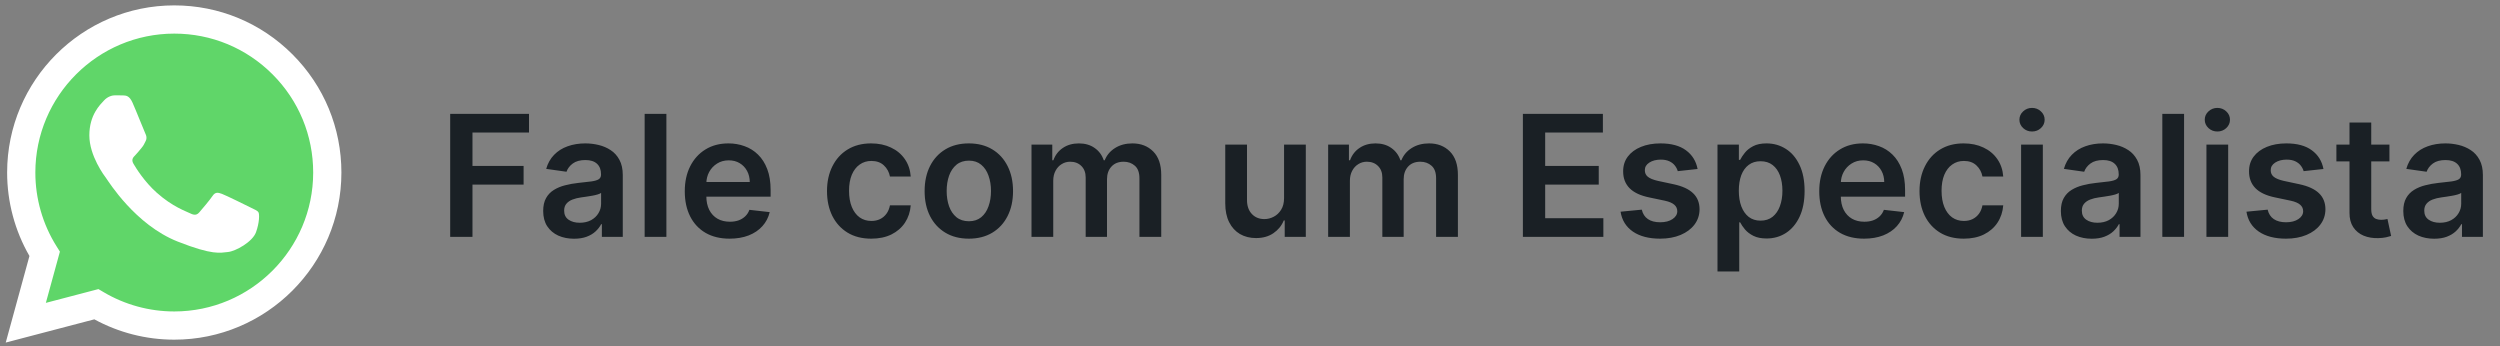
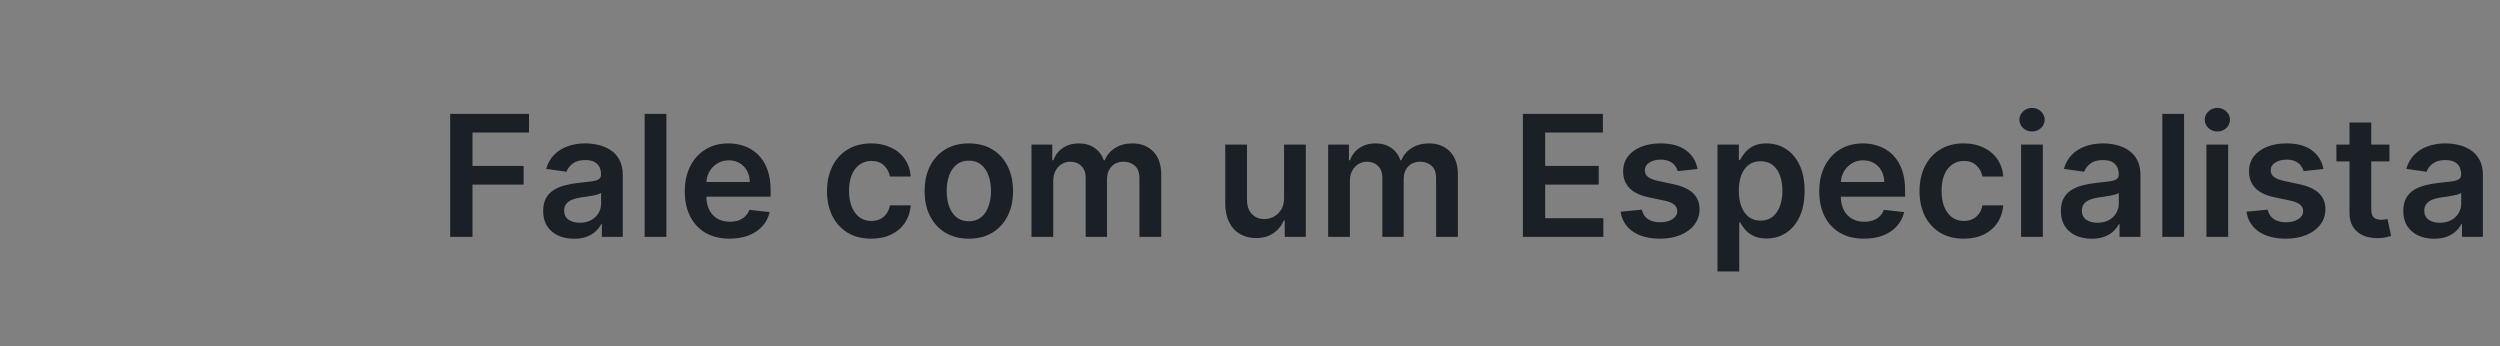
<svg xmlns="http://www.w3.org/2000/svg" width="361" height="50" viewBox="0 0 361 50" fill="none">
  <rect x="0" y="0" width="361" height="50" fill="#808080" stroke="none" />
  <g clip-path="url(#clip0_8018_787)">
-     <path d="M1.862 24.911C1.861 29.015 2.934 33.023 4.973 36.555L1.667 48.624L14.018 45.386C17.434 47.245 21.262 48.22 25.151 48.22H25.162C38.002 48.22 48.454 37.772 48.459 24.929C48.462 18.706 46.04 12.855 41.641 8.452C37.243 4.05 31.393 1.624 25.161 1.622C12.319 1.622 1.868 12.069 1.862 24.911" fill="url(#paint0_linear_8018_787)" />
    <path d="M1.03 24.903C1.029 29.155 2.14 33.306 4.252 36.965L0.828 49.466L13.622 46.112C17.147 48.034 21.116 49.047 25.154 49.048H25.165C38.465 49.048 49.293 38.224 49.299 24.922C49.301 18.476 46.792 12.414 42.236 7.854C37.679 3.294 31.621 0.781 25.165 0.778C11.862 0.778 1.036 11.601 1.03 24.903ZM8.65 36.335L8.172 35.576C6.164 32.383 5.104 28.694 5.105 24.905C5.11 13.848 14.108 4.853 25.172 4.853C30.531 4.855 35.566 6.944 39.354 10.734C43.141 14.524 45.225 19.562 45.224 24.921C45.219 35.977 36.221 44.974 25.165 44.974H25.157C21.557 44.972 18.026 44.005 14.947 42.178L14.214 41.744L6.622 43.734L8.65 36.335Z" fill="url(#paint1_linear_8018_787)" />
    <path d="M19.133 14.818C18.681 13.814 18.206 13.793 17.776 13.776C17.424 13.761 17.022 13.762 16.62 13.762C16.218 13.762 15.565 13.913 15.012 14.516C14.46 15.12 12.902 16.578 12.902 19.545C12.902 22.512 15.062 25.379 15.364 25.782C15.665 26.184 19.535 32.467 25.665 34.884C30.759 36.893 31.795 36.493 32.901 36.392C34.007 36.292 36.469 34.934 36.971 33.526C37.474 32.118 37.474 30.911 37.323 30.659C37.172 30.408 36.77 30.257 36.167 29.956C35.564 29.654 32.599 28.195 32.047 27.994C31.494 27.793 31.092 27.692 30.69 28.296C30.287 28.899 29.133 30.257 28.781 30.659C28.429 31.062 28.077 31.112 27.474 30.811C26.871 30.508 24.929 29.872 22.625 27.818C20.832 26.22 19.622 24.246 19.27 23.642C18.918 23.039 19.232 22.712 19.535 22.412C19.806 22.142 20.138 21.708 20.44 21.356C20.74 21.004 20.841 20.752 21.042 20.35C21.243 19.948 21.142 19.595 20.992 19.294C20.841 18.992 19.669 16.01 19.133 14.818Z" fill="white" />
  </g>
  <path d="M65.007 34.203V16.44H76.387V19.137H68.225V23.96H75.607V26.657H68.225V34.203H65.007ZM82.894 34.472C82.05 34.472 81.29 34.322 80.613 34.021C79.943 33.715 79.411 33.264 79.017 32.668C78.63 32.072 78.436 31.338 78.436 30.465C78.436 29.713 78.575 29.091 78.853 28.6C79.13 28.108 79.509 27.715 79.989 27.42C80.469 27.125 81.01 26.903 81.611 26.753C82.218 26.596 82.845 26.484 83.493 26.414C84.274 26.333 84.907 26.261 85.392 26.198C85.878 26.128 86.231 26.024 86.451 25.885C86.676 25.741 86.789 25.518 86.789 25.217V25.165C86.789 24.512 86.595 24.006 86.208 23.647C85.82 23.289 85.262 23.11 84.534 23.11C83.765 23.11 83.155 23.277 82.704 23.613C82.258 23.948 81.958 24.344 81.802 24.801L78.87 24.385C79.101 23.575 79.483 22.899 80.015 22.355C80.547 21.806 81.197 21.395 81.966 21.123C82.736 20.846 83.585 20.707 84.516 20.707C85.158 20.707 85.797 20.782 86.433 20.933C87.069 21.083 87.65 21.332 88.177 21.678C88.703 22.02 89.125 22.485 89.443 23.075C89.767 23.665 89.929 24.402 89.929 25.287V34.203H86.91V32.373H86.806C86.615 32.743 86.347 33.09 86 33.414C85.659 33.732 85.228 33.989 84.707 34.186C84.193 34.377 83.588 34.472 82.894 34.472ZM83.71 32.165C84.34 32.165 84.887 32.041 85.349 31.792C85.812 31.538 86.167 31.202 86.416 30.786C86.67 30.369 86.798 29.916 86.798 29.424V27.854C86.699 27.935 86.532 28.01 86.295 28.08C86.063 28.149 85.803 28.21 85.514 28.262C85.225 28.314 84.939 28.36 84.655 28.401C84.372 28.441 84.126 28.476 83.918 28.505C83.45 28.568 83.03 28.672 82.66 28.817C82.29 28.961 81.998 29.164 81.784 29.424C81.57 29.678 81.463 30.008 81.463 30.413C81.463 30.991 81.674 31.428 82.097 31.723C82.519 32.017 83.056 32.165 83.71 32.165ZM96.226 16.44V34.203H93.086V16.44H96.226ZM105.352 34.463C104.017 34.463 102.863 34.186 101.892 33.631C100.926 33.07 100.183 32.278 99.663 31.254C99.142 30.225 98.882 29.014 98.882 27.62C98.882 26.25 99.142 25.047 99.663 24.012C100.189 22.971 100.923 22.161 101.866 21.583C102.808 20.999 103.916 20.707 105.188 20.707C106.009 20.707 106.784 20.84 107.512 21.106C108.247 21.366 108.894 21.771 109.455 22.32C110.022 22.87 110.467 23.569 110.791 24.419C111.115 25.264 111.277 26.27 111.277 27.438V28.401H100.357V26.284H108.267C108.261 25.683 108.131 25.148 107.876 24.68C107.622 24.205 107.266 23.832 106.81 23.561C106.359 23.289 105.832 23.153 105.231 23.153C104.589 23.153 104.025 23.309 103.54 23.621C103.054 23.928 102.675 24.333 102.403 24.836C102.138 25.333 102.002 25.879 101.996 26.475V28.323C101.996 29.097 102.138 29.762 102.421 30.317C102.704 30.867 103.1 31.289 103.609 31.584C104.118 31.873 104.714 32.017 105.396 32.017C105.853 32.017 106.266 31.954 106.636 31.827C107.006 31.694 107.327 31.5 107.599 31.245C107.871 30.991 108.076 30.676 108.215 30.3L111.146 30.63C110.961 31.404 110.609 32.081 110.088 32.659C109.574 33.232 108.914 33.677 108.111 33.995C107.307 34.307 106.388 34.463 105.352 34.463ZM125.803 34.463C124.473 34.463 123.331 34.171 122.376 33.587C121.428 33.003 120.697 32.197 120.182 31.167C119.673 30.132 119.419 28.941 119.419 27.594C119.419 26.241 119.679 25.047 120.199 24.012C120.72 22.971 121.454 22.161 122.403 21.583C123.357 20.999 124.484 20.707 125.785 20.707C126.866 20.707 127.823 20.907 128.656 21.306C129.495 21.699 130.162 22.257 130.66 22.98C131.157 23.697 131.44 24.535 131.51 25.495H128.509C128.387 24.853 128.098 24.318 127.641 23.89C127.19 23.457 126.586 23.24 125.829 23.24C125.187 23.24 124.623 23.413 124.137 23.76C123.651 24.101 123.273 24.593 123.001 25.235C122.735 25.877 122.602 26.646 122.602 27.542C122.602 28.45 122.735 29.23 123.001 29.884C123.267 30.531 123.64 31.032 124.12 31.384C124.606 31.731 125.175 31.905 125.829 31.905C126.291 31.905 126.705 31.818 127.069 31.644C127.439 31.465 127.748 31.208 127.997 30.872C128.246 30.537 128.416 30.13 128.509 29.649H131.51C131.435 30.592 131.157 31.428 130.677 32.156C130.197 32.879 129.544 33.446 128.717 33.856C127.89 34.261 126.919 34.463 125.803 34.463ZM139.899 34.463C138.598 34.463 137.471 34.177 136.517 33.605C135.562 33.032 134.822 32.231 134.296 31.202C133.776 30.173 133.515 28.97 133.515 27.594C133.515 26.218 133.776 25.012 134.296 23.977C134.822 22.942 135.562 22.138 136.517 21.566C137.471 20.993 138.598 20.707 139.899 20.707C141.2 20.707 142.328 20.993 143.282 21.566C144.236 22.138 144.973 22.942 145.494 23.977C146.02 25.012 146.283 26.218 146.283 27.594C146.283 28.97 146.02 30.173 145.494 31.202C144.973 32.231 144.236 33.032 143.282 33.605C142.328 34.177 141.2 34.463 139.899 34.463ZM139.917 31.948C140.622 31.948 141.212 31.754 141.686 31.367C142.16 30.974 142.513 30.448 142.744 29.788C142.981 29.129 143.1 28.395 143.1 27.585C143.1 26.77 142.981 26.033 142.744 25.373C142.513 24.709 142.16 24.179 141.686 23.786C141.212 23.393 140.622 23.196 139.917 23.196C139.194 23.196 138.592 23.393 138.112 23.786C137.638 24.179 137.283 24.709 137.046 25.373C136.814 26.033 136.699 26.77 136.699 27.585C136.699 28.395 136.814 29.129 137.046 29.788C137.283 30.448 137.638 30.974 138.112 31.367C138.592 31.754 139.194 31.948 139.917 31.948ZM148.948 34.203V20.881H151.949V23.144H152.105C152.383 22.381 152.842 21.785 153.484 21.358C154.126 20.924 154.892 20.707 155.783 20.707C156.685 20.707 157.445 20.927 158.064 21.366C158.688 21.8 159.128 22.393 159.382 23.144H159.521C159.816 22.404 160.313 21.814 161.013 21.375C161.718 20.93 162.554 20.707 163.519 20.707C164.745 20.707 165.746 21.095 166.52 21.869C167.295 22.644 167.683 23.775 167.683 25.261V34.203H164.534V25.746C164.534 24.92 164.314 24.315 163.875 23.934C163.436 23.546 162.898 23.352 162.262 23.352C161.504 23.352 160.912 23.59 160.484 24.064C160.062 24.532 159.85 25.142 159.85 25.894V34.203H156.771V25.616C156.771 24.928 156.563 24.379 156.147 23.968C155.736 23.558 155.199 23.352 154.534 23.352C154.083 23.352 153.672 23.468 153.302 23.7C152.932 23.925 152.637 24.246 152.417 24.662C152.198 25.073 152.088 25.553 152.088 26.102V34.203H148.948ZM185.418 28.6V20.881H188.558V34.203H185.513V31.835H185.375C185.074 32.581 184.579 33.191 183.891 33.665C183.209 34.139 182.368 34.377 181.367 34.377C180.494 34.377 179.722 34.183 179.052 33.795C178.387 33.402 177.866 32.833 177.49 32.087C177.114 31.335 176.927 30.427 176.927 29.363V20.881H180.066V28.878C180.066 29.722 180.298 30.393 180.76 30.89C181.223 31.387 181.83 31.636 182.582 31.636C183.044 31.636 183.492 31.523 183.926 31.297C184.36 31.072 184.715 30.737 184.993 30.291C185.276 29.84 185.418 29.277 185.418 28.6ZM191.786 34.203V20.881H194.787V23.144H194.944C195.221 22.381 195.681 21.785 196.323 21.358C196.965 20.924 197.731 20.707 198.621 20.707C199.523 20.707 200.284 20.927 200.902 21.366C201.527 21.8 201.966 22.393 202.221 23.144H202.359C202.654 22.404 203.152 21.814 203.851 21.375C204.557 20.93 205.392 20.707 206.358 20.707C207.584 20.707 208.584 21.095 209.359 21.869C210.134 22.644 210.521 23.775 210.521 25.261V34.203H207.373V25.746C207.373 24.92 207.153 24.315 206.714 23.934C206.274 23.546 205.736 23.352 205.1 23.352C204.343 23.352 203.75 23.59 203.322 24.064C202.9 24.532 202.689 25.142 202.689 25.894V34.203H199.61V25.616C199.61 24.928 199.402 24.379 198.985 23.968C198.575 23.558 198.037 23.352 197.372 23.352C196.921 23.352 196.511 23.468 196.141 23.7C195.77 23.925 195.476 24.246 195.256 24.662C195.036 25.073 194.926 25.553 194.926 26.102V34.203H191.786ZM219.904 34.203V16.44H231.457V19.137H223.122V23.96H230.859V26.657H223.122V31.506H231.526V34.203H219.904ZM245.131 24.402L242.269 24.714C242.188 24.425 242.046 24.153 241.844 23.899C241.647 23.645 241.381 23.439 241.046 23.283C240.71 23.127 240.3 23.049 239.814 23.049C239.161 23.049 238.611 23.191 238.166 23.474C237.727 23.757 237.51 24.125 237.516 24.576C237.51 24.963 237.651 25.278 237.941 25.521C238.235 25.764 238.721 25.963 239.398 26.119L241.67 26.605C242.931 26.877 243.867 27.308 244.48 27.898C245.099 28.487 245.411 29.259 245.417 30.213C245.411 31.052 245.166 31.792 244.68 32.434C244.2 33.07 243.532 33.567 242.676 33.926C241.82 34.284 240.837 34.463 239.727 34.463C238.097 34.463 236.784 34.122 235.789 33.44C234.795 32.752 234.202 31.795 234.011 30.569L237.073 30.274C237.212 30.875 237.507 31.329 237.958 31.636C238.409 31.942 238.996 32.096 239.719 32.096C240.465 32.096 241.063 31.942 241.514 31.636C241.971 31.329 242.199 30.951 242.199 30.5C242.199 30.118 242.052 29.803 241.757 29.554C241.468 29.305 241.017 29.115 240.404 28.982L238.131 28.505C236.853 28.239 235.908 27.791 235.295 27.16C234.682 26.524 234.379 25.72 234.384 24.749C234.379 23.928 234.601 23.217 235.052 22.615C235.509 22.008 236.142 21.54 236.952 21.21C237.767 20.875 238.707 20.707 239.771 20.707C241.332 20.707 242.561 21.04 243.457 21.705C244.359 22.369 244.917 23.269 245.131 24.402ZM248.006 39.199V20.881H251.094V23.084H251.276C251.438 22.76 251.666 22.416 251.961 22.052C252.256 21.681 252.655 21.366 253.158 21.106C253.661 20.84 254.303 20.707 255.084 20.707C256.113 20.707 257.041 20.97 257.868 21.496C258.701 22.017 259.36 22.789 259.846 23.812C260.337 24.83 260.583 26.079 260.583 27.559C260.583 29.022 260.343 30.265 259.863 31.289C259.383 32.312 258.73 33.093 257.903 33.631C257.076 34.168 256.139 34.437 255.092 34.437C254.329 34.437 253.696 34.31 253.193 34.056C252.69 33.801 252.285 33.495 251.979 33.136C251.678 32.772 251.444 32.428 251.276 32.104H251.146V39.199H248.006ZM251.085 27.542C251.085 28.403 251.207 29.158 251.45 29.806C251.698 30.453 252.054 30.959 252.516 31.323C252.985 31.682 253.551 31.861 254.216 31.861C254.91 31.861 255.491 31.676 255.96 31.306C256.428 30.93 256.781 30.419 257.018 29.771C257.261 29.117 257.382 28.375 257.382 27.542C257.382 26.715 257.264 25.981 257.027 25.339C256.79 24.697 256.437 24.194 255.968 23.83C255.5 23.465 254.916 23.283 254.216 23.283C253.546 23.283 252.976 23.459 252.508 23.812C252.039 24.165 251.684 24.659 251.441 25.295C251.204 25.931 251.085 26.68 251.085 27.542ZM269.17 34.463C267.834 34.463 266.68 34.186 265.709 33.631C264.743 33.07 264 32.278 263.48 31.254C262.959 30.225 262.699 29.014 262.699 27.62C262.699 26.25 262.959 25.047 263.48 24.012C264.006 22.971 264.74 22.161 265.683 21.583C266.625 20.999 267.733 20.707 269.005 20.707C269.826 20.707 270.601 20.84 271.329 21.106C272.064 21.366 272.711 21.771 273.272 22.32C273.839 22.87 274.284 23.569 274.608 24.419C274.932 25.264 275.094 26.27 275.094 27.438V28.401H264.174V26.284H272.084C272.078 25.683 271.948 25.148 271.694 24.68C271.439 24.205 271.084 23.832 270.627 23.561C270.176 23.289 269.65 23.153 269.048 23.153C268.406 23.153 267.843 23.309 267.357 23.621C266.871 23.928 266.492 24.333 266.221 24.836C265.955 25.333 265.819 25.879 265.813 26.475V28.323C265.813 29.097 265.955 29.762 266.238 30.317C266.521 30.867 266.917 31.289 267.426 31.584C267.935 31.873 268.531 32.017 269.213 32.017C269.67 32.017 270.083 31.954 270.453 31.827C270.823 31.694 271.144 31.5 271.416 31.245C271.688 30.991 271.893 30.676 272.032 30.3L274.963 30.63C274.778 31.404 274.426 32.081 273.905 32.659C273.391 33.232 272.732 33.677 271.928 33.995C271.124 34.307 270.205 34.463 269.17 34.463ZM283.561 34.463C282.231 34.463 281.089 34.171 280.135 33.587C279.187 33.003 278.455 32.197 277.941 31.167C277.432 30.132 277.177 28.941 277.177 27.594C277.177 26.241 277.438 25.047 277.958 24.012C278.478 22.971 279.213 22.161 280.161 21.583C281.115 20.999 282.243 20.707 283.544 20.707C284.625 20.707 285.582 20.907 286.415 21.306C287.253 21.699 287.921 22.257 288.418 22.98C288.916 23.697 289.199 24.535 289.268 25.495H286.267C286.146 24.853 285.857 24.318 285.4 23.89C284.949 23.457 284.345 23.24 283.587 23.24C282.945 23.24 282.382 23.413 281.896 23.76C281.41 24.101 281.031 24.593 280.76 25.235C280.494 25.877 280.361 26.646 280.361 27.542C280.361 28.45 280.494 29.23 280.76 29.884C281.026 30.531 281.399 31.032 281.878 31.384C282.364 31.731 282.934 31.905 283.587 31.905C284.05 31.905 284.463 31.818 284.827 31.644C285.198 31.465 285.507 31.208 285.756 30.872C286.004 30.537 286.175 30.13 286.267 29.649H289.268C289.193 30.592 288.916 31.428 288.436 32.156C287.956 32.879 287.302 33.446 286.475 33.856C285.649 34.261 284.677 34.463 283.561 34.463ZM291.847 34.203V20.881H294.986V34.203H291.847ZM293.425 18.99C292.928 18.99 292.5 18.825 292.141 18.495C291.783 18.16 291.604 17.758 291.604 17.29C291.604 16.816 291.783 16.414 292.141 16.084C292.5 15.749 292.928 15.581 293.425 15.581C293.928 15.581 294.356 15.749 294.709 16.084C295.067 16.414 295.247 16.816 295.247 17.29C295.247 17.758 295.067 18.16 294.709 18.495C294.356 18.825 293.928 18.99 293.425 18.99ZM302.049 34.472C301.205 34.472 300.444 34.322 299.768 34.021C299.097 33.715 298.565 33.264 298.172 32.668C297.784 32.072 297.591 31.338 297.591 30.465C297.591 29.713 297.729 29.091 298.007 28.6C298.284 28.108 298.663 27.715 299.143 27.42C299.623 27.125 300.164 26.903 300.765 26.753C301.372 26.596 302 26.484 302.647 26.414C303.428 26.333 304.061 26.261 304.547 26.198C305.032 26.128 305.385 26.024 305.605 25.885C305.83 25.741 305.943 25.518 305.943 25.217V25.165C305.943 24.512 305.749 24.006 305.362 23.647C304.975 23.289 304.417 23.11 303.688 23.11C302.919 23.11 302.309 23.277 301.858 23.613C301.413 23.948 301.112 24.344 300.956 24.801L298.024 24.385C298.256 23.575 298.637 22.899 299.169 22.355C299.701 21.806 300.352 21.395 301.121 21.123C301.89 20.846 302.74 20.707 303.671 20.707C304.313 20.707 304.952 20.782 305.588 20.933C306.224 21.083 306.805 21.332 307.331 21.678C307.857 22.02 308.279 22.485 308.597 23.075C308.921 23.665 309.083 24.402 309.083 25.287V34.203H306.065V32.373H305.961C305.77 32.743 305.501 33.09 305.154 33.414C304.813 33.732 304.382 33.989 303.862 34.186C303.347 34.377 302.743 34.472 302.049 34.472ZM302.864 32.165C303.494 32.165 304.041 32.041 304.503 31.792C304.966 31.538 305.322 31.202 305.57 30.786C305.825 30.369 305.952 29.916 305.952 29.424V27.854C305.854 27.935 305.686 28.01 305.449 28.08C305.218 28.149 304.957 28.21 304.668 28.262C304.379 28.314 304.093 28.36 303.809 28.401C303.526 28.441 303.28 28.476 303.072 28.505C302.604 28.568 302.185 28.672 301.815 28.817C301.445 28.961 301.153 29.164 300.939 29.424C300.725 29.678 300.618 30.008 300.618 30.413C300.618 30.991 300.829 31.428 301.251 31.723C301.673 32.017 302.211 32.165 302.864 32.165ZM315.38 16.44V34.203H312.24V16.44H315.38ZM318.609 34.203V20.881H321.749V34.203H318.609ZM320.187 18.99C319.69 18.99 319.262 18.825 318.904 18.495C318.545 18.16 318.366 17.758 318.366 17.29C318.366 16.816 318.545 16.414 318.904 16.084C319.262 15.749 319.69 15.581 320.187 15.581C320.69 15.581 321.118 15.749 321.471 16.084C321.83 16.414 322.009 16.816 322.009 17.29C322.009 17.758 321.83 18.16 321.471 18.495C321.118 18.825 320.69 18.99 320.187 18.99ZM335.507 24.402L332.645 24.714C332.564 24.425 332.422 24.153 332.22 23.899C332.023 23.645 331.757 23.439 331.422 23.283C331.086 23.127 330.676 23.049 330.19 23.049C329.537 23.049 328.987 23.191 328.542 23.474C328.103 23.757 327.886 24.125 327.892 24.576C327.886 24.963 328.027 25.278 328.317 25.521C328.611 25.764 329.097 25.963 329.774 26.119L332.046 26.605C333.307 26.877 334.243 27.308 334.856 27.898C335.475 28.487 335.787 29.259 335.793 30.213C335.787 31.052 335.542 31.792 335.056 32.434C334.576 33.07 333.908 33.567 333.052 33.926C332.197 34.284 331.214 34.463 330.103 34.463C328.473 34.463 327.16 34.122 326.166 33.44C325.171 32.752 324.578 31.795 324.387 30.569L327.449 30.274C327.588 30.875 327.883 31.329 328.334 31.636C328.785 31.942 329.372 32.096 330.095 32.096C330.841 32.096 331.439 31.942 331.89 31.636C332.347 31.329 332.575 30.951 332.575 30.5C332.575 30.118 332.428 29.803 332.133 29.554C331.844 29.305 331.393 29.115 330.78 28.982L328.507 28.505C327.229 28.239 326.284 27.791 325.671 27.16C325.058 26.524 324.755 25.72 324.76 24.749C324.755 23.928 324.977 23.217 325.428 22.615C325.885 22.008 326.518 21.54 327.328 21.21C328.143 20.875 329.083 20.707 330.147 20.707C331.708 20.707 332.937 21.04 333.833 21.705C334.735 22.369 335.293 23.269 335.507 24.402ZM345.035 20.881V23.309H337.376V20.881H345.035ZM339.267 17.689H342.407V30.196C342.407 30.618 342.47 30.942 342.598 31.167C342.731 31.387 342.904 31.538 343.118 31.618C343.332 31.699 343.569 31.74 343.829 31.74C344.026 31.74 344.205 31.725 344.367 31.697C344.535 31.668 344.662 31.642 344.749 31.618L345.278 34.073C345.11 34.131 344.87 34.194 344.558 34.264C344.251 34.333 343.875 34.374 343.43 34.385C342.644 34.408 341.935 34.29 341.305 34.03C340.675 33.764 340.175 33.353 339.805 32.798C339.44 32.243 339.261 31.549 339.267 30.716V17.689ZM351.494 34.472C350.65 34.472 349.89 34.322 349.213 34.021C348.543 33.715 348.011 33.264 347.617 32.668C347.23 32.072 347.036 31.338 347.036 30.465C347.036 29.713 347.175 29.091 347.453 28.6C347.73 28.108 348.109 27.715 348.589 27.42C349.069 27.125 349.609 26.903 350.211 26.753C350.818 26.596 351.445 26.484 352.093 26.414C352.874 26.333 353.507 26.261 353.992 26.198C354.478 26.128 354.831 26.024 355.051 25.885C355.276 25.741 355.389 25.518 355.389 25.217V25.165C355.389 24.512 355.195 24.006 354.808 23.647C354.42 23.289 353.862 23.11 353.134 23.11C352.365 23.11 351.755 23.277 351.304 23.613C350.858 23.948 350.558 24.344 350.402 24.801L347.47 24.385C347.701 23.575 348.083 22.899 348.615 22.355C349.147 21.806 349.797 21.395 350.566 21.123C351.335 20.846 352.185 20.707 353.116 20.707C353.758 20.707 354.397 20.782 355.033 20.933C355.669 21.083 356.25 21.332 356.777 21.678C357.303 22.02 357.725 22.485 358.043 23.075C358.367 23.665 358.529 24.402 358.529 25.287V34.203H355.51V32.373H355.406C355.215 32.743 354.947 33.09 354.6 33.414C354.258 33.732 353.828 33.989 353.307 34.186C352.793 34.377 352.188 34.472 351.494 34.472ZM352.31 32.165C352.94 32.165 353.486 32.041 353.949 31.792C354.412 31.538 354.767 31.202 355.016 30.786C355.27 30.369 355.398 29.916 355.398 29.424V27.854C355.299 27.935 355.132 28.01 354.894 28.08C354.663 28.149 354.403 28.21 354.114 28.262C353.825 28.314 353.538 28.36 353.255 28.401C352.972 28.441 352.726 28.476 352.518 28.505C352.05 28.568 351.63 28.672 351.26 28.817C350.89 28.961 350.598 29.164 350.384 29.424C350.17 29.678 350.063 30.008 350.063 30.413C350.063 30.991 350.274 31.428 350.696 31.723C351.119 32.017 351.656 32.165 352.31 32.165Z" fill="#1A2025" />
  <defs>
    <linearGradient id="paint0_linear_8018_787" x1="2341.26" y1="4701.86" x2="2341.26" y2="1.622" gradientUnits="userSpaceOnUse">
      <stop stop-color="#1FAF38" />
      <stop offset="1" stop-color="#60D669" />
    </linearGradient>
    <linearGradient id="paint1_linear_8018_787" x1="2424.36" y1="4869.56" x2="2424.36" y2="0.778" gradientUnits="userSpaceOnUse">
      <stop stop-color="#F9F9F9" />
      <stop offset="1" stop-color="white" />
    </linearGradient>
    <clipPath id="clip0_8018_787">
-       <rect width="48.471" height="48.849" fill="white" transform="translate(0.828 0.778)" />
-     </clipPath>
+       </clipPath>
  </defs>
</svg>